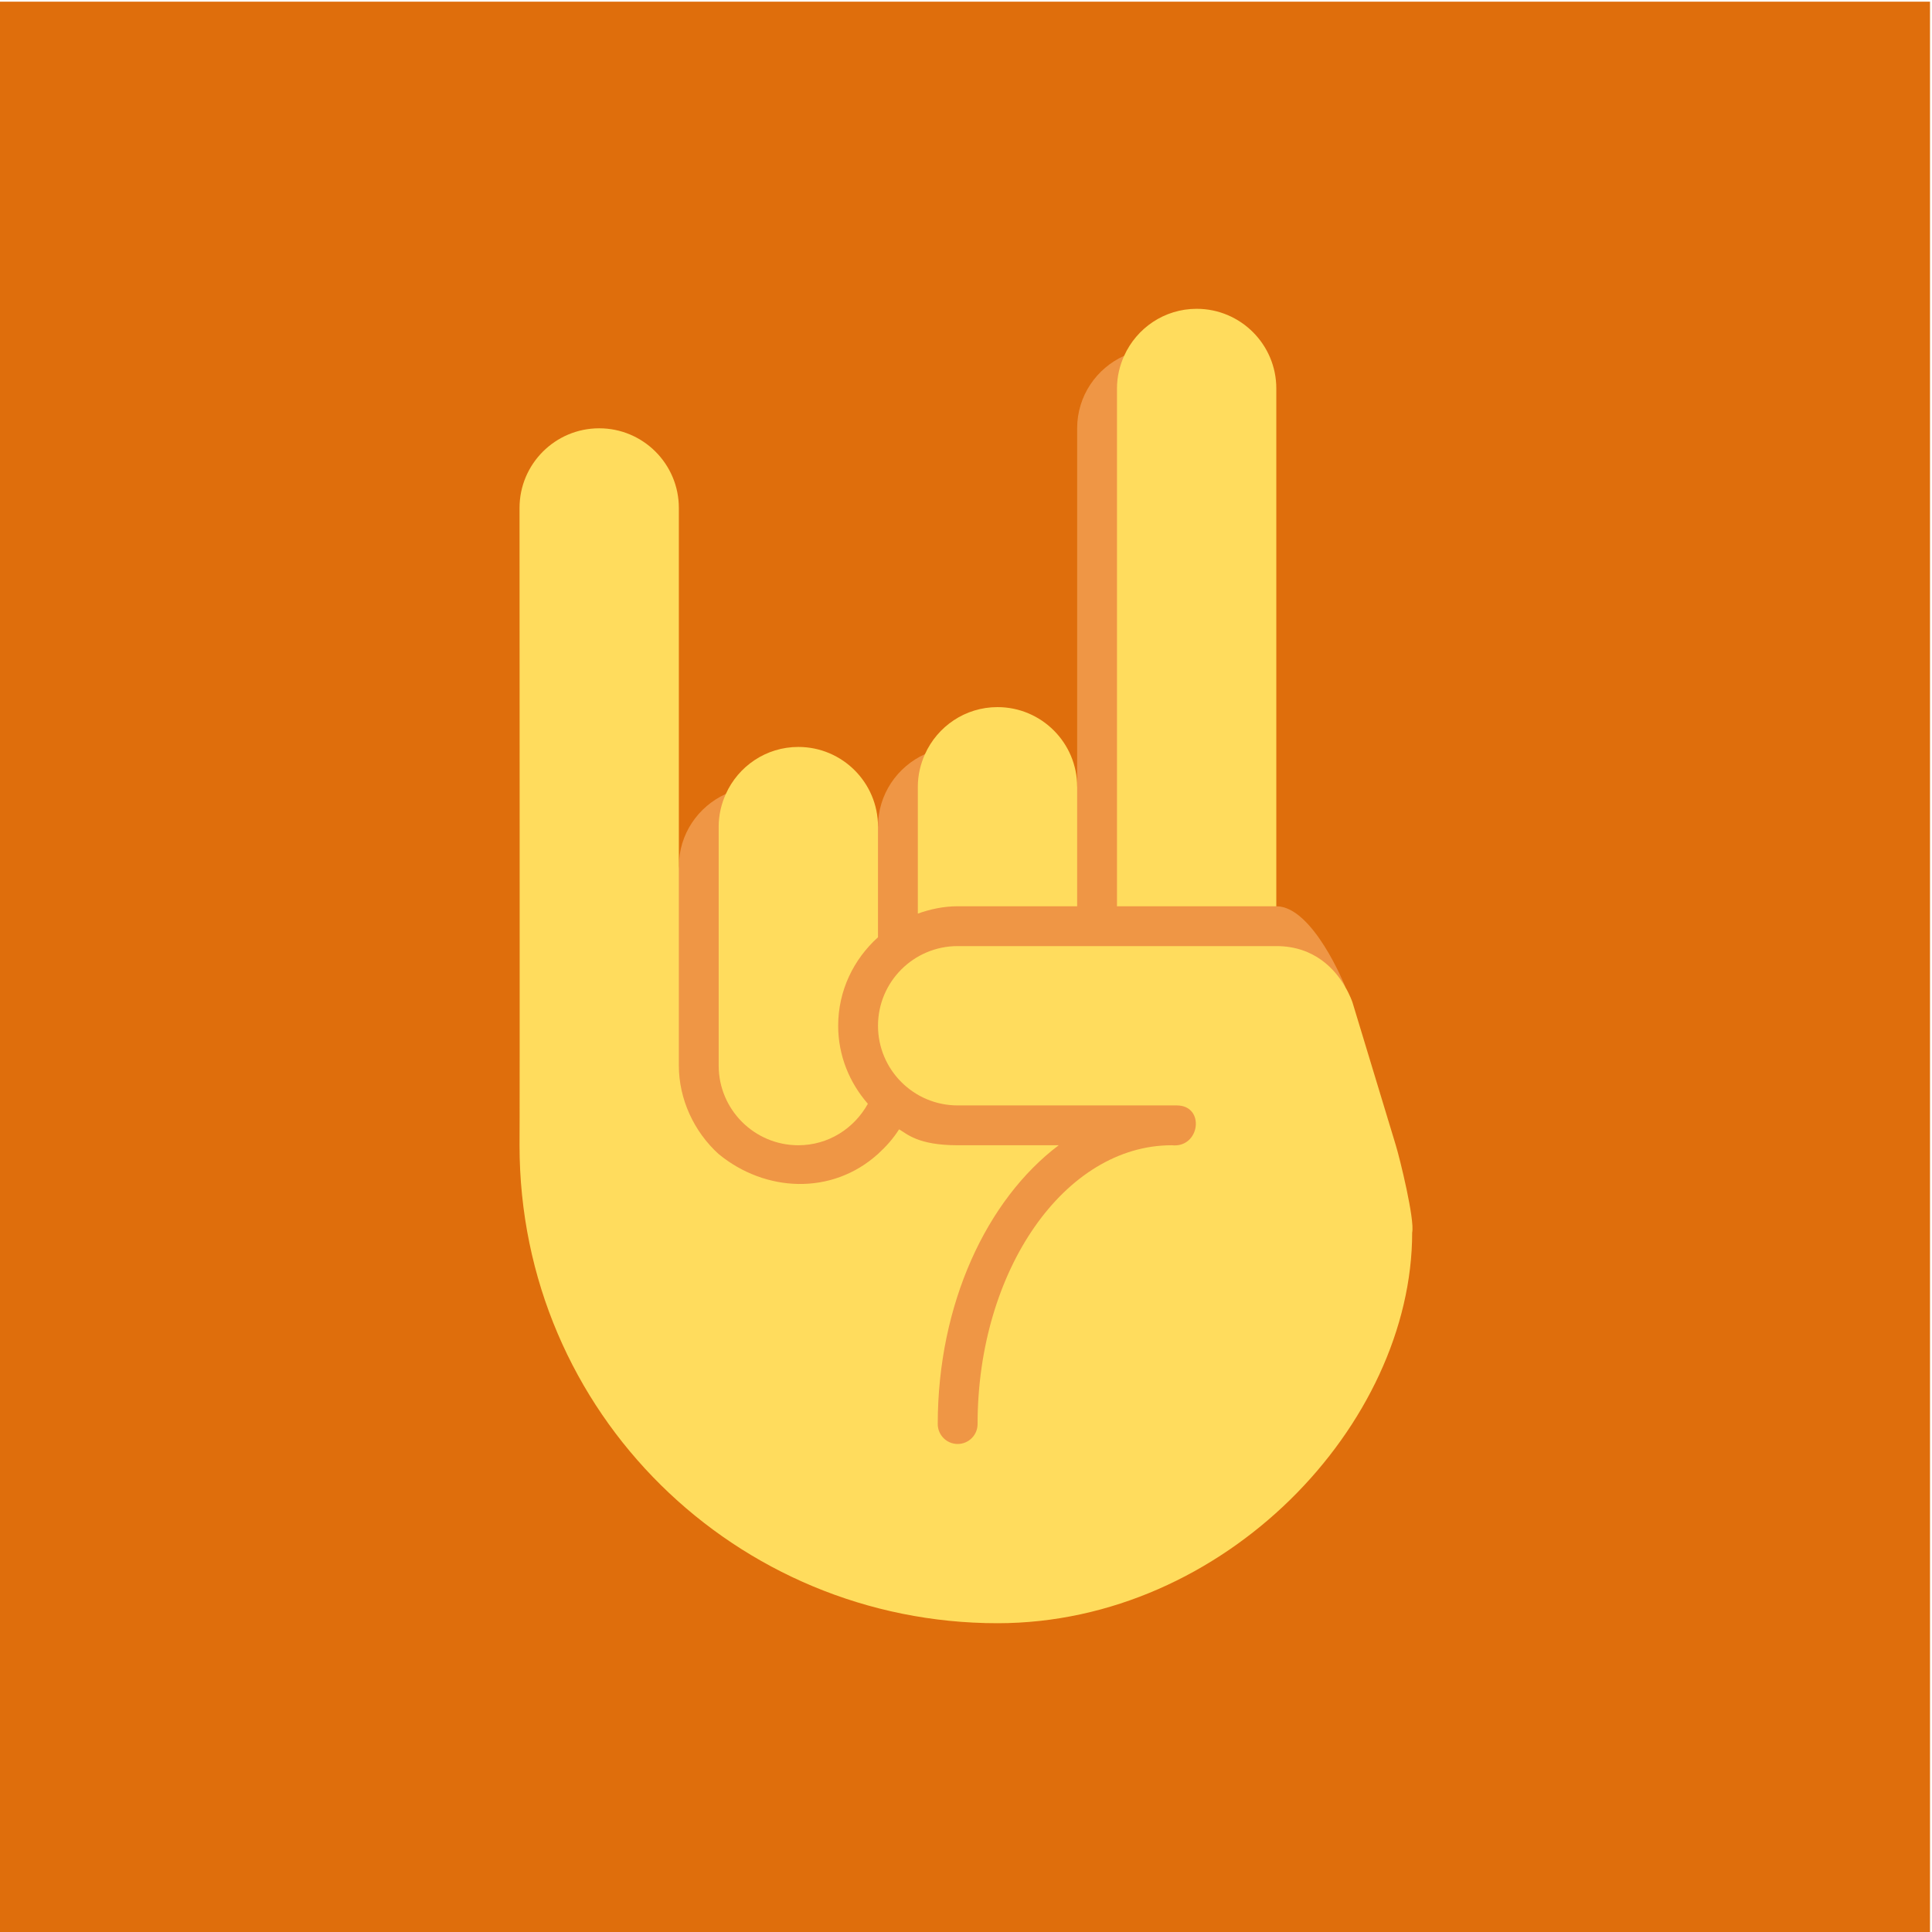
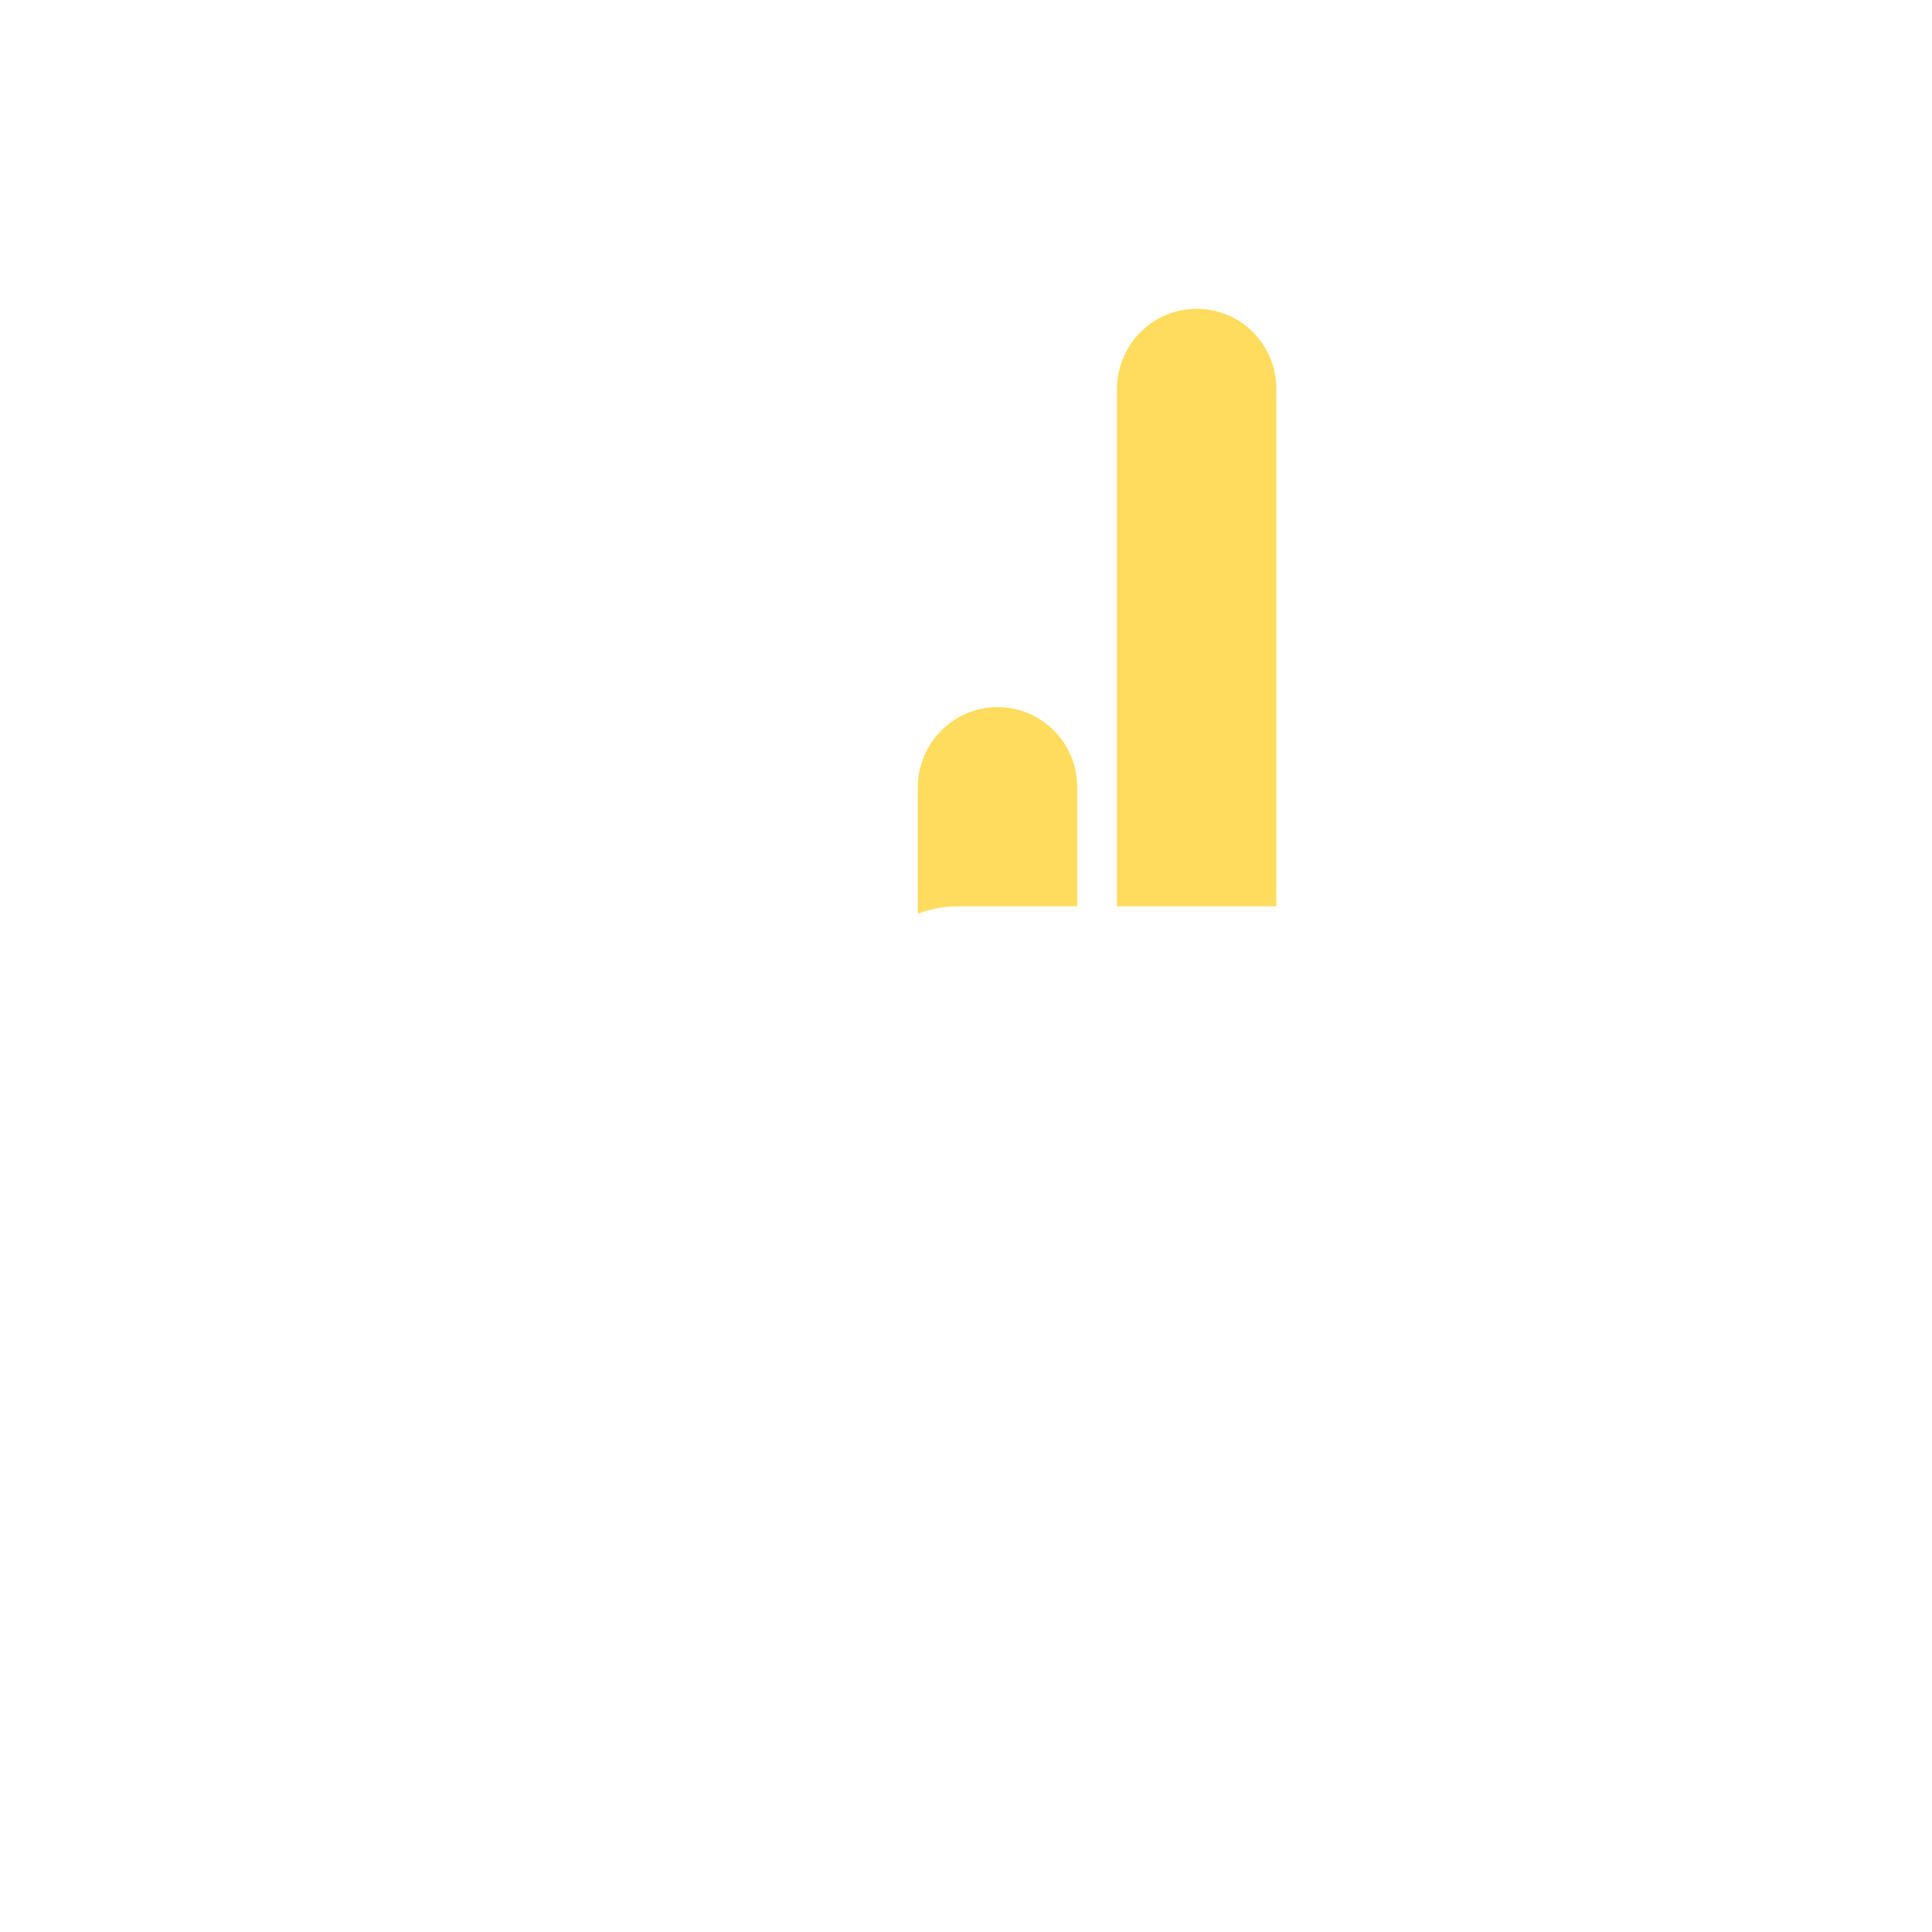
<svg xmlns="http://www.w3.org/2000/svg" xmlns:ns1="http://sodipodi.sourceforge.net/DTD/sodipodi-0.dtd" xmlns:ns2="http://www.inkscape.org/namespaces/inkscape" width="1024" height="1024" viewBox="0 0 1024 1024" version="1.1" id="svg44" ns1:docname="logo.svg" xml:space="preserve" ns2:version="1.2.2 (b0a8486541, 2022-12-01)">
  <defs id="defs48" />
  <ns1:namedview id="namedview46" pagecolor="#ffffff" bordercolor="#000000" borderopacity="0.25" ns2:showpageshadow="2" ns2:pageopacity="0.0" ns2:pagecheckerboard="0" ns2:deskcolor="#d1d1d1" showgrid="false" ns2:zoom="0.87695312" ns2:cx="365.46994" ns2:cy="513.14031" ns2:window-width="3440" ns2:window-height="1381" ns2:window-x="0" ns2:window-y="0" ns2:window-maximized="1" ns2:current-layer="svg44" />
-   <rect style="fill:#df6e0c;fill-opacity:1;stroke-width:3.385" id="rect1938" width="1023.603" height="1024.134" x="-0.656" y="0.889" />
  <g id="g1215" transform="matrix(21.111,0,0,21.111,127.584,100.342)">
-     <path fill="#ef9645" d="M 18,32.625 9.854,25.042 11,17 c 0,-0.811 0.485,-1.507 1.18,-1.82 L 16,16 c 0,-0.811 0.485,-1.507 1.18,-1.82 L 20.896,14.979 21,15 V 6 C 21,5.189 21.485,4.493 22.18,4.18 L 25.792,17.84 26,18 c 0.922,0 1.723,2 1.723,2 l 0.002,0.015 z" id="path1194" />
    <g fill="#ffdc5d" id="g1202">
-       <path d="m 16,18.778 c -0.609,0.549 -1,1.336 -1,2.222 0,0.753 0.287,1.433 0.745,1.959 C 15.404,23.576 14.755,24 14,24 12.896,24 12,23.104 12,22 v -6 c 0,-0.293 0.067,-0.569 0.18,-0.82 C 12.493,14.485 13.189,14 14,14 c 1.104,0 2,0.896 2,2 z" id="path1196" />
-       <path d="M 7,8 C 7,6.896 7.896,6 9,6 c 1.104,0 2,0.896 2,2 v 14 c 0,0.839 0.378,1.659 0.999,2.221 1.168,0.96 2.843,1.043 4,-0.002 0.202,-0.184 0.384,-0.387 0.53,-0.618 L 16.526,23.598 C 16.727,23.713 17,24 18,24 h 2.537 c -1.809,1.365 -3.037,3.99 -3.037,7 0,0.276 0.224,0.5 0.5,0.5 0.276,0 0.5,-0.224 0.5,-0.5 0,-3.859 2.187,-7 4.875,-7 0.713,0.079 0.847,-1 0.125,-1 H 18 c -1.104,0 -2,-0.896 -2,-2 0,-1.104 0.896,-2 2,-2 h 8 c 0.968,0 1.481,0.596 1.725,1.015 0.126,0.217 0.185,0.389 0.188,0.4 L 29,24 c 0.103,0.335 0.479,1.871 0.411,2.191 C 29.411,31 24.715,36 19,36 12.463,36 7,30.75 7,24 7.008,24.007 7,8 7,8 Z" id="path1198" />
      <path d="m 21,18 h -3 c -0.352,0 -0.685,0.072 -1,0.184 V 15 c 0,-0.293 0.067,-0.569 0.18,-0.82 C 17.493,13.485 18.189,13 19,13 c 1.104,0 2,0.896 2,2 z m 1,0 V 5 C 22,4.707 22.067,4.431 22.18,4.18 22.493,3.485 23.189,3 24,3 c 1.104,0 2,0.896 2,2 v 13 z" id="path1200" />
    </g>
  </g>
</svg>